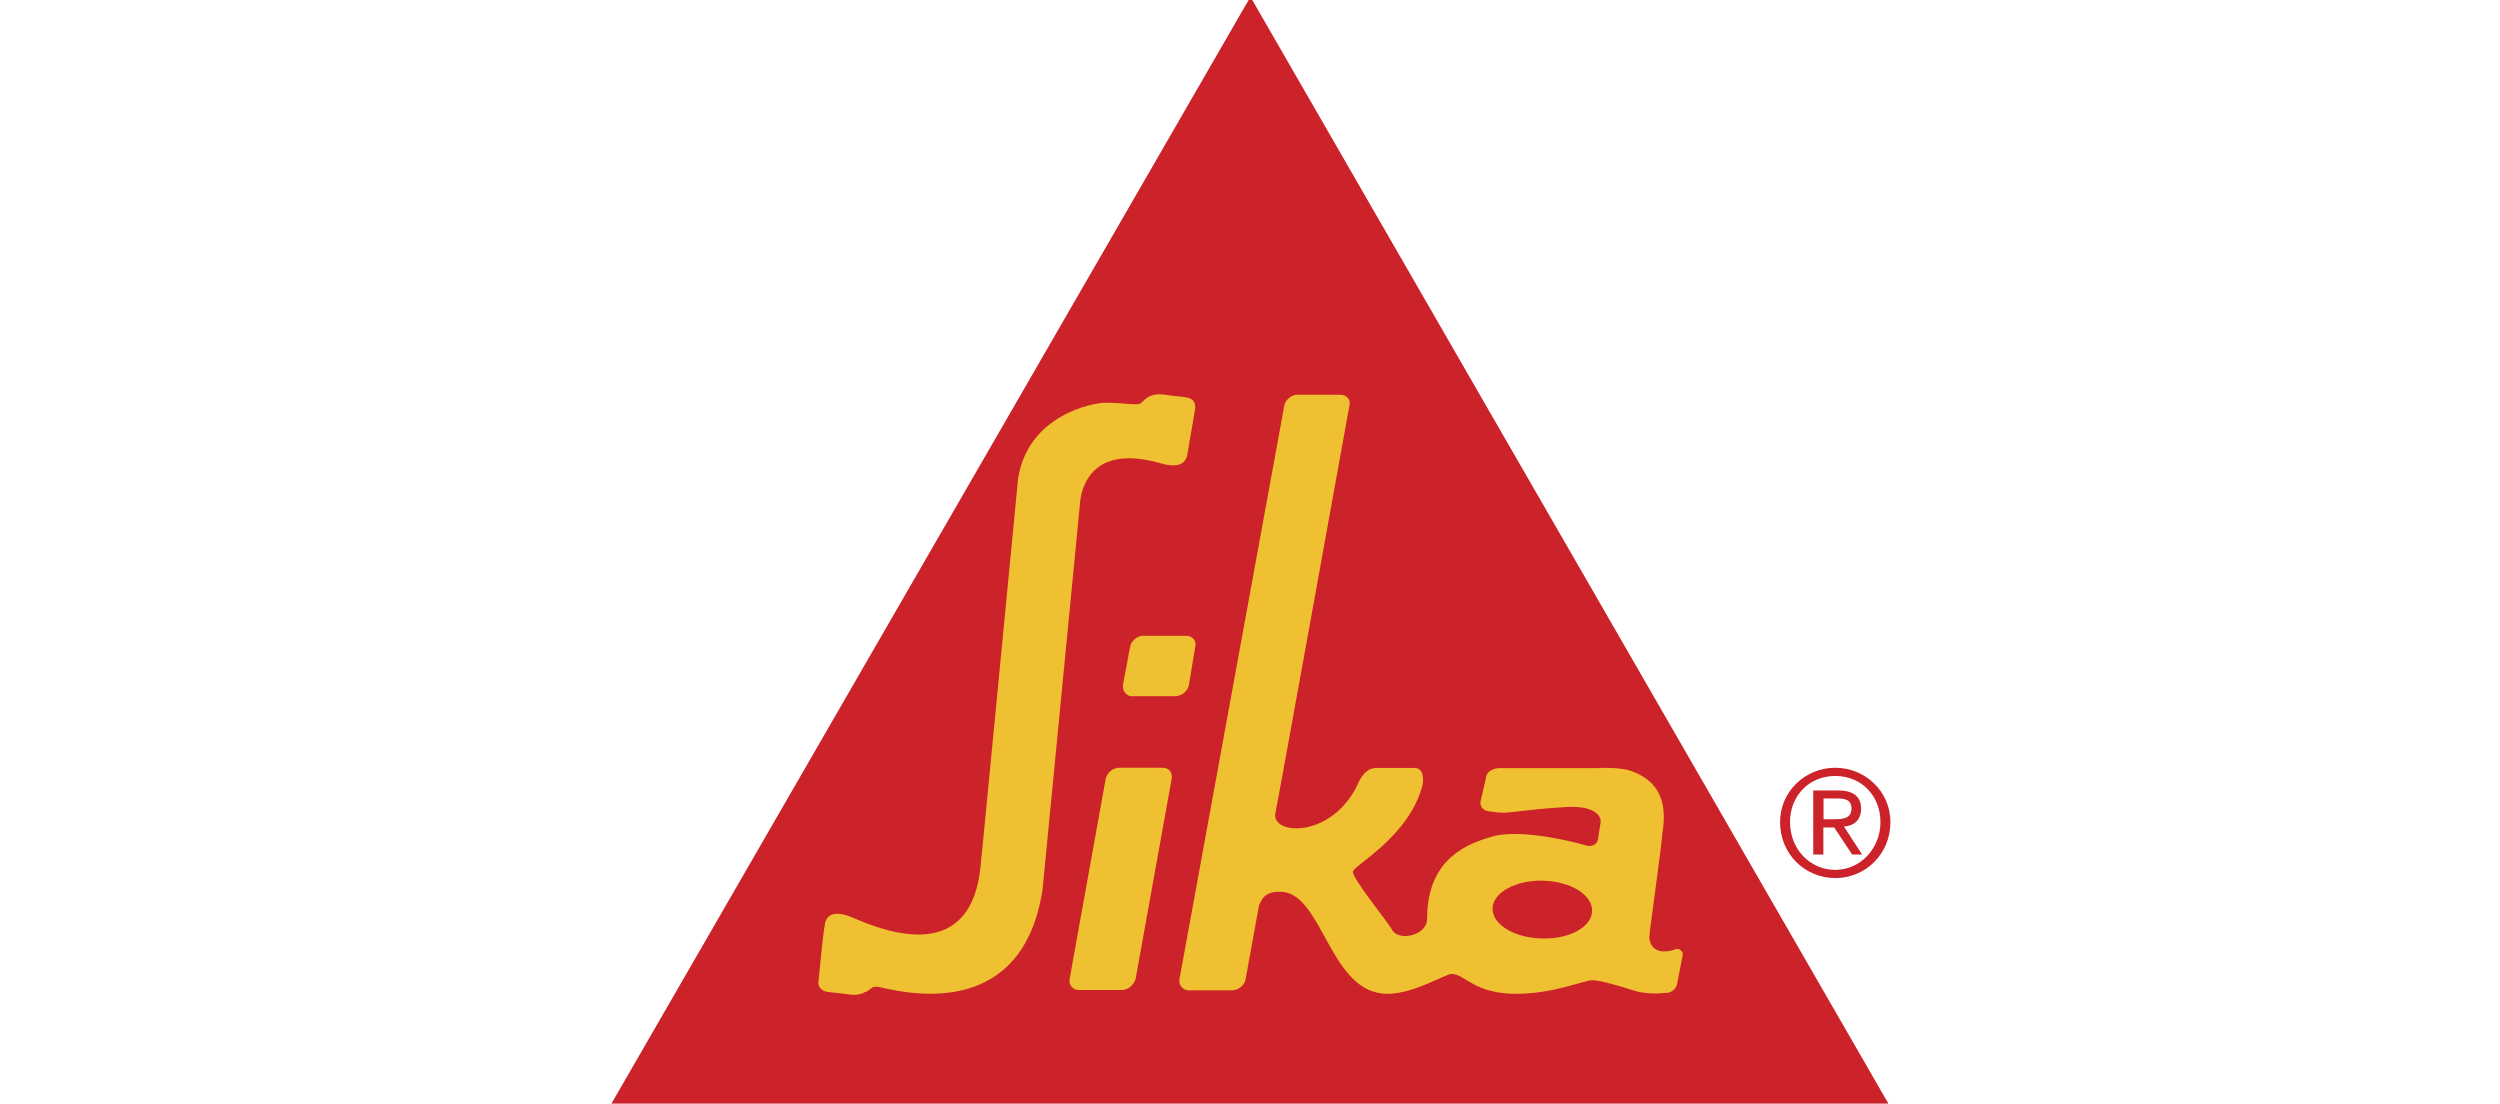
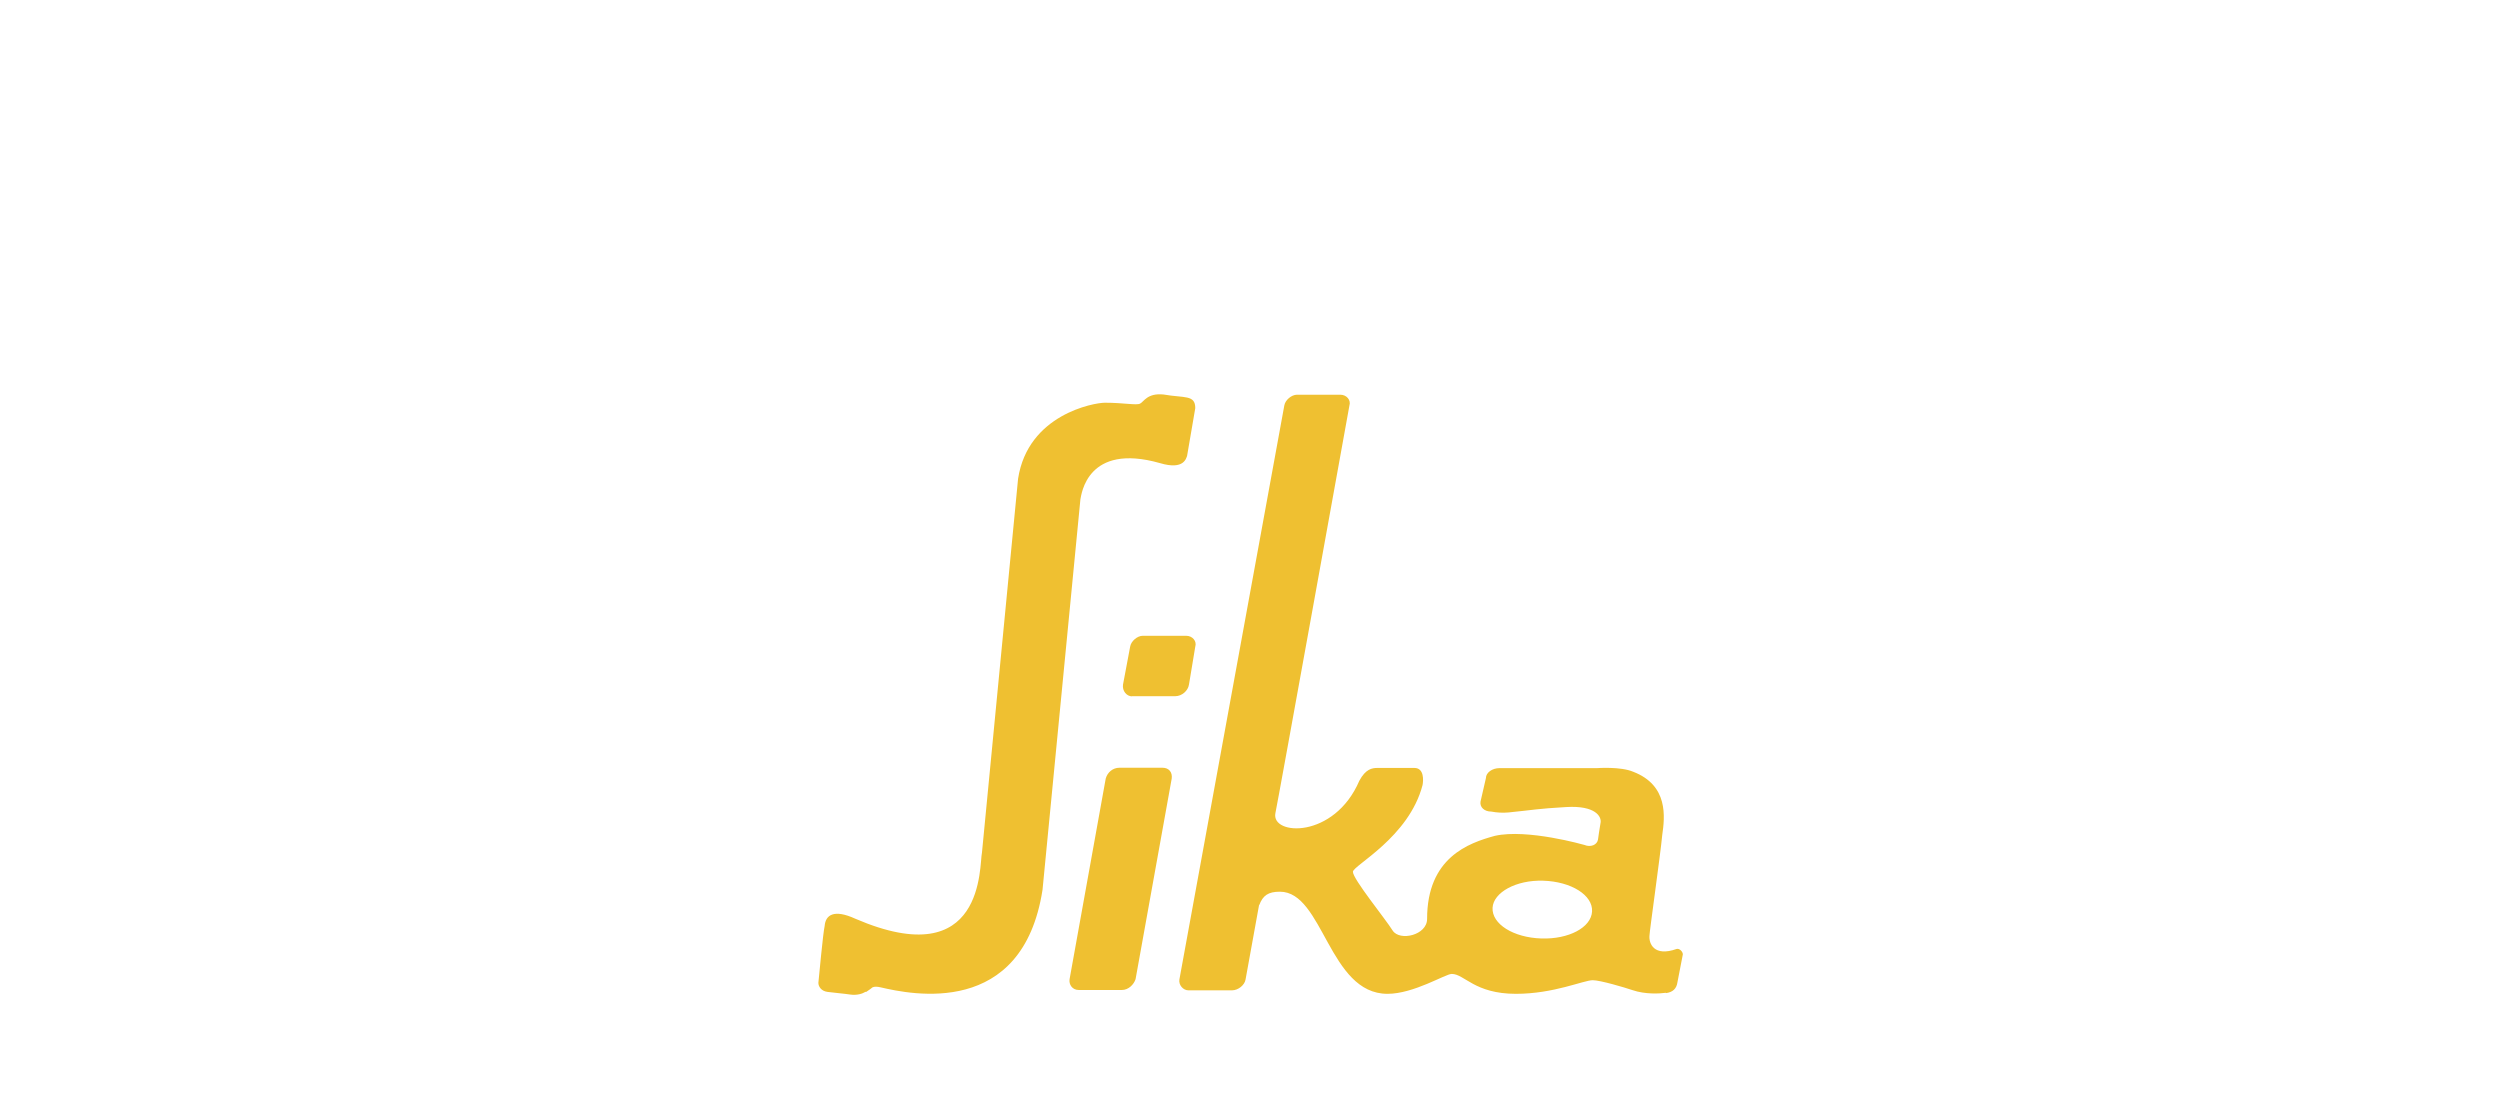
<svg xmlns="http://www.w3.org/2000/svg" id="layer" viewBox="0 0 143.21 63.22">
  <defs>
    <style>
      .cls-1 {
        fill: #efc031;
      }

      .cls-1, .cls-2 {
        fill-rule: evenodd;
        stroke-width: 0px;
      }

      .cls-2 {
        fill: #cc2229;
      }
    </style>
  </defs>
-   <path class="cls-2" d="M71.63-.18l-36.71,63.58h73.36L71.63-.18ZM102.54,47.09c0-1.5,1.09-2.64,2.59-2.64s2.59,1.14,2.59,2.64-1.14,2.74-2.59,2.74-2.59-1.19-2.59-2.74ZM101.97,47.09c0,1.86,1.45,3.21,3.16,3.21s3.16-1.35,3.16-3.21c0-1.76-1.45-3.11-3.16-3.11s-3.16,1.35-3.16,3.11ZM103.88,48.95h.57v-1.55h.62l1.03,1.55h.57l-1.04-1.6c.57-.05.98-.36.98-1.03s-.42-1.03-1.29-1.04h-1.45v3.68h0ZM104.45,45.74h.78c.42,0,.83.05.83.57,0,.57-.47.62-.98.62h-.62v-1.19h0Z" />
  <path class="cls-1" d="M88.4,50.45c-1.55-.05-2.85.67-2.9,1.55-.05.93,1.19,1.71,2.8,1.76,1.55.05,2.85-.62,2.9-1.55.05-.93-1.19-1.71-2.8-1.76ZM95.44,56.87c-.36.05-1.19.1-1.92-.15-.47-.16-1.86-.57-2.28-.57-.52,0-2.23.78-4.4.78-2.38,0-2.95-1.14-3.68-1.14-.36,0-2.17,1.14-3.68,1.14-3.36,0-3.68-5.85-6.16-5.85-.67,0-.98.21-1.19.78v-.05l-.78,4.3c-.05.31-.41.62-.78.62h-2.49c-.31,0-.57-.31-.52-.62l6.01-32.88c.05-.31.41-.62.73-.62h2.48c.36,0,.62.31.52.62,0,0-4.14,22.94-4.24,23.35-.26,1.29,3.37,1.5,4.81-1.86.36-.67.73-.73,1.03-.73h2.12c.57,0,.52.72.47.98-.78,3-3.99,4.61-3.99,4.97,0,.42,1.86,2.69,2.28,3.37.41.62,1.97.26,1.97-.67,0-3.52,2.38-4.35,3.88-4.76,1.86-.42,5.13.52,5.13.52.36.15.73,0,.78-.31,0,0,.1-.73.15-.98.05-.31-.26-.98-1.97-.88-1.71.1-1.81.16-3.31.31-.33.03-.66.01-.98-.05-.41,0-.67-.26-.62-.57l.31-1.35c0-.31.36-.57.78-.57h5.59s1.35-.1,2.07.21c2.02.78,1.81,2.59,1.66,3.62-.1,1.09-.73,5.54-.73,5.75-.05.47.26,1.24,1.55.78.16-.05.36.15.36.31l-.31,1.6c-.05.36-.26.57-.67.62h0ZM64.85,39.89c-.31,0-.57-.31-.52-.67l.41-2.18c.05-.31.41-.62.72-.62h2.49c.36,0,.62.31.52.62l-.36,2.17c-.05.36-.41.67-.78.67h-2.49ZM67.12,44.6l-2.07,11.49c-.1.31-.41.62-.78.62h-2.48c-.36,0-.57-.31-.52-.62l2.07-11.49c.1-.36.41-.62.78-.62h2.48c.36,0,.57.26.52.62h0ZM50.45,56.56c-.21-.05-.36-.05-.47,0-.05.05-.21.16-.36.26h-.05c-.16.1-.47.21-.88.15-.31-.05-.93-.1-1.29-.15s-.52-.31-.52-.52c.05-.47.26-2.8.36-3.26.05-.62.52-.98,1.76-.41,7.46,3.21,7.09-3.11,7.25-3.78l2.07-21.43c.57-3.68,4.35-4.35,4.97-4.35,1.09,0,1.81.16,2.02.05.21-.1.41-.62,1.35-.52,1.19.21,1.81,0,1.81.78l-.47,2.74c-.05.1-.15.83-1.55.41-4.19-1.19-4.5,1.81-4.56,2.07,0,.05-2.17,22.37-2.17,22.37-1.14,7.35-7.51,6-9.27,5.59Z" />
</svg>